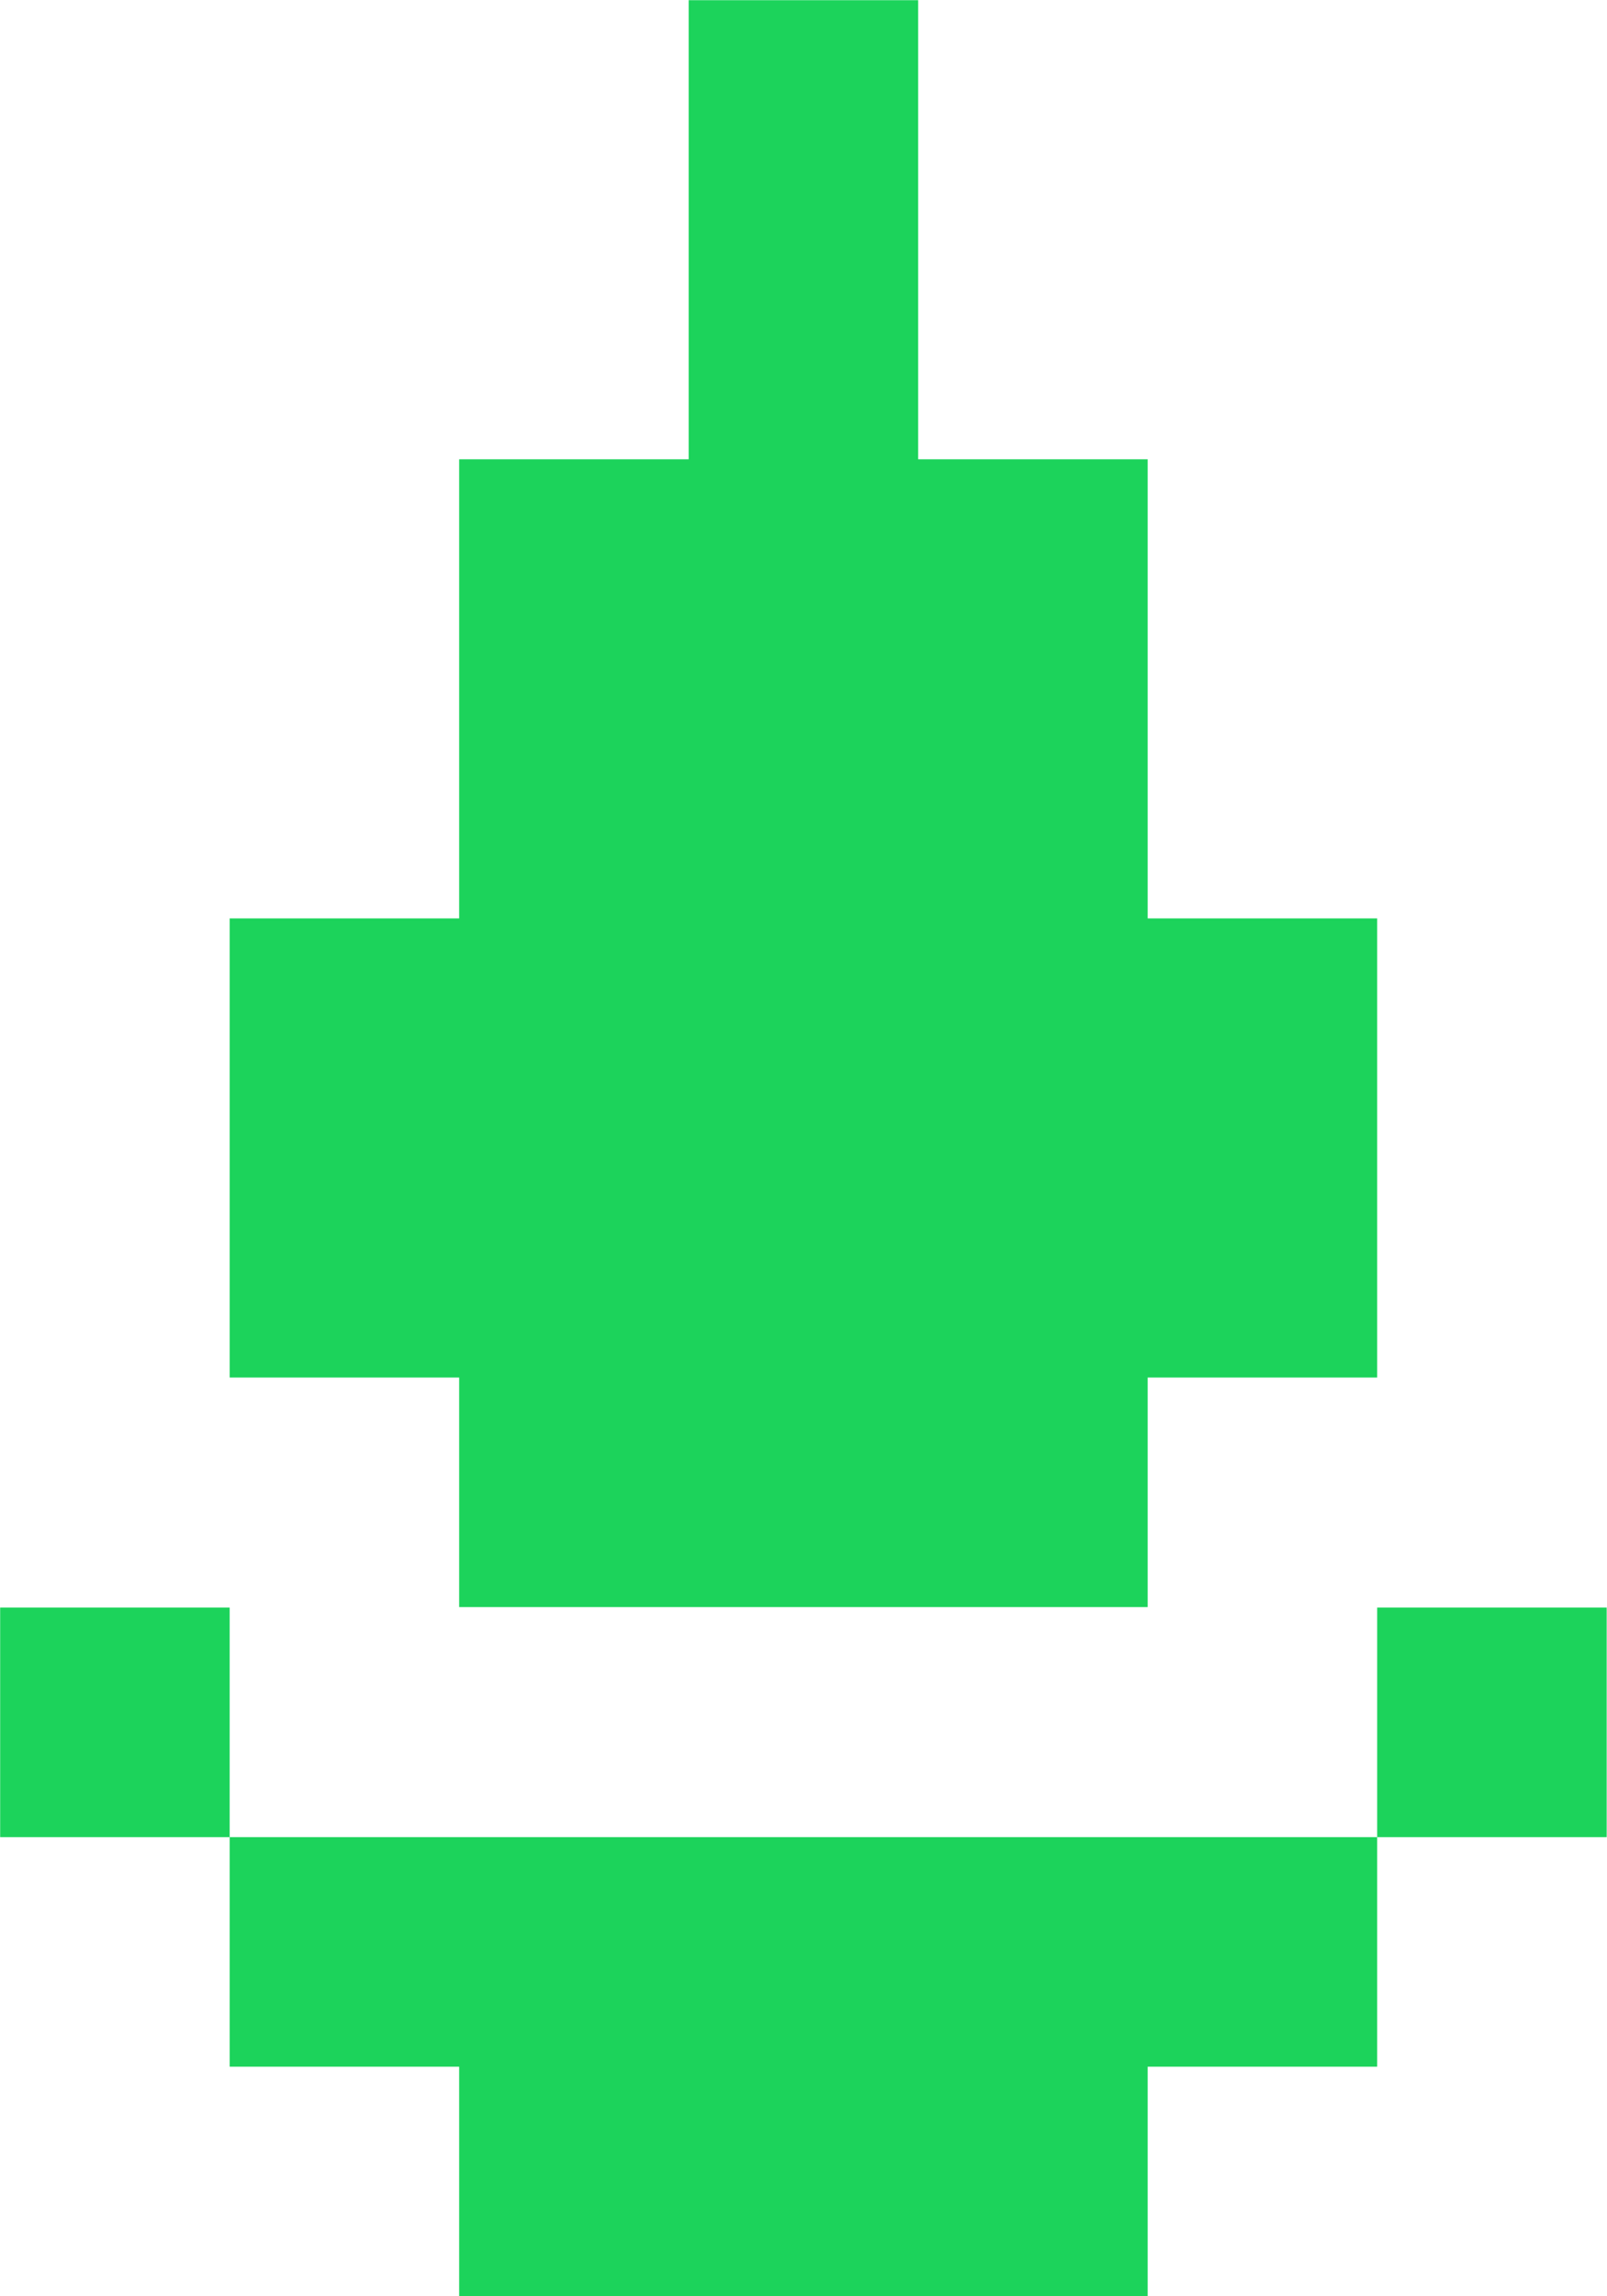
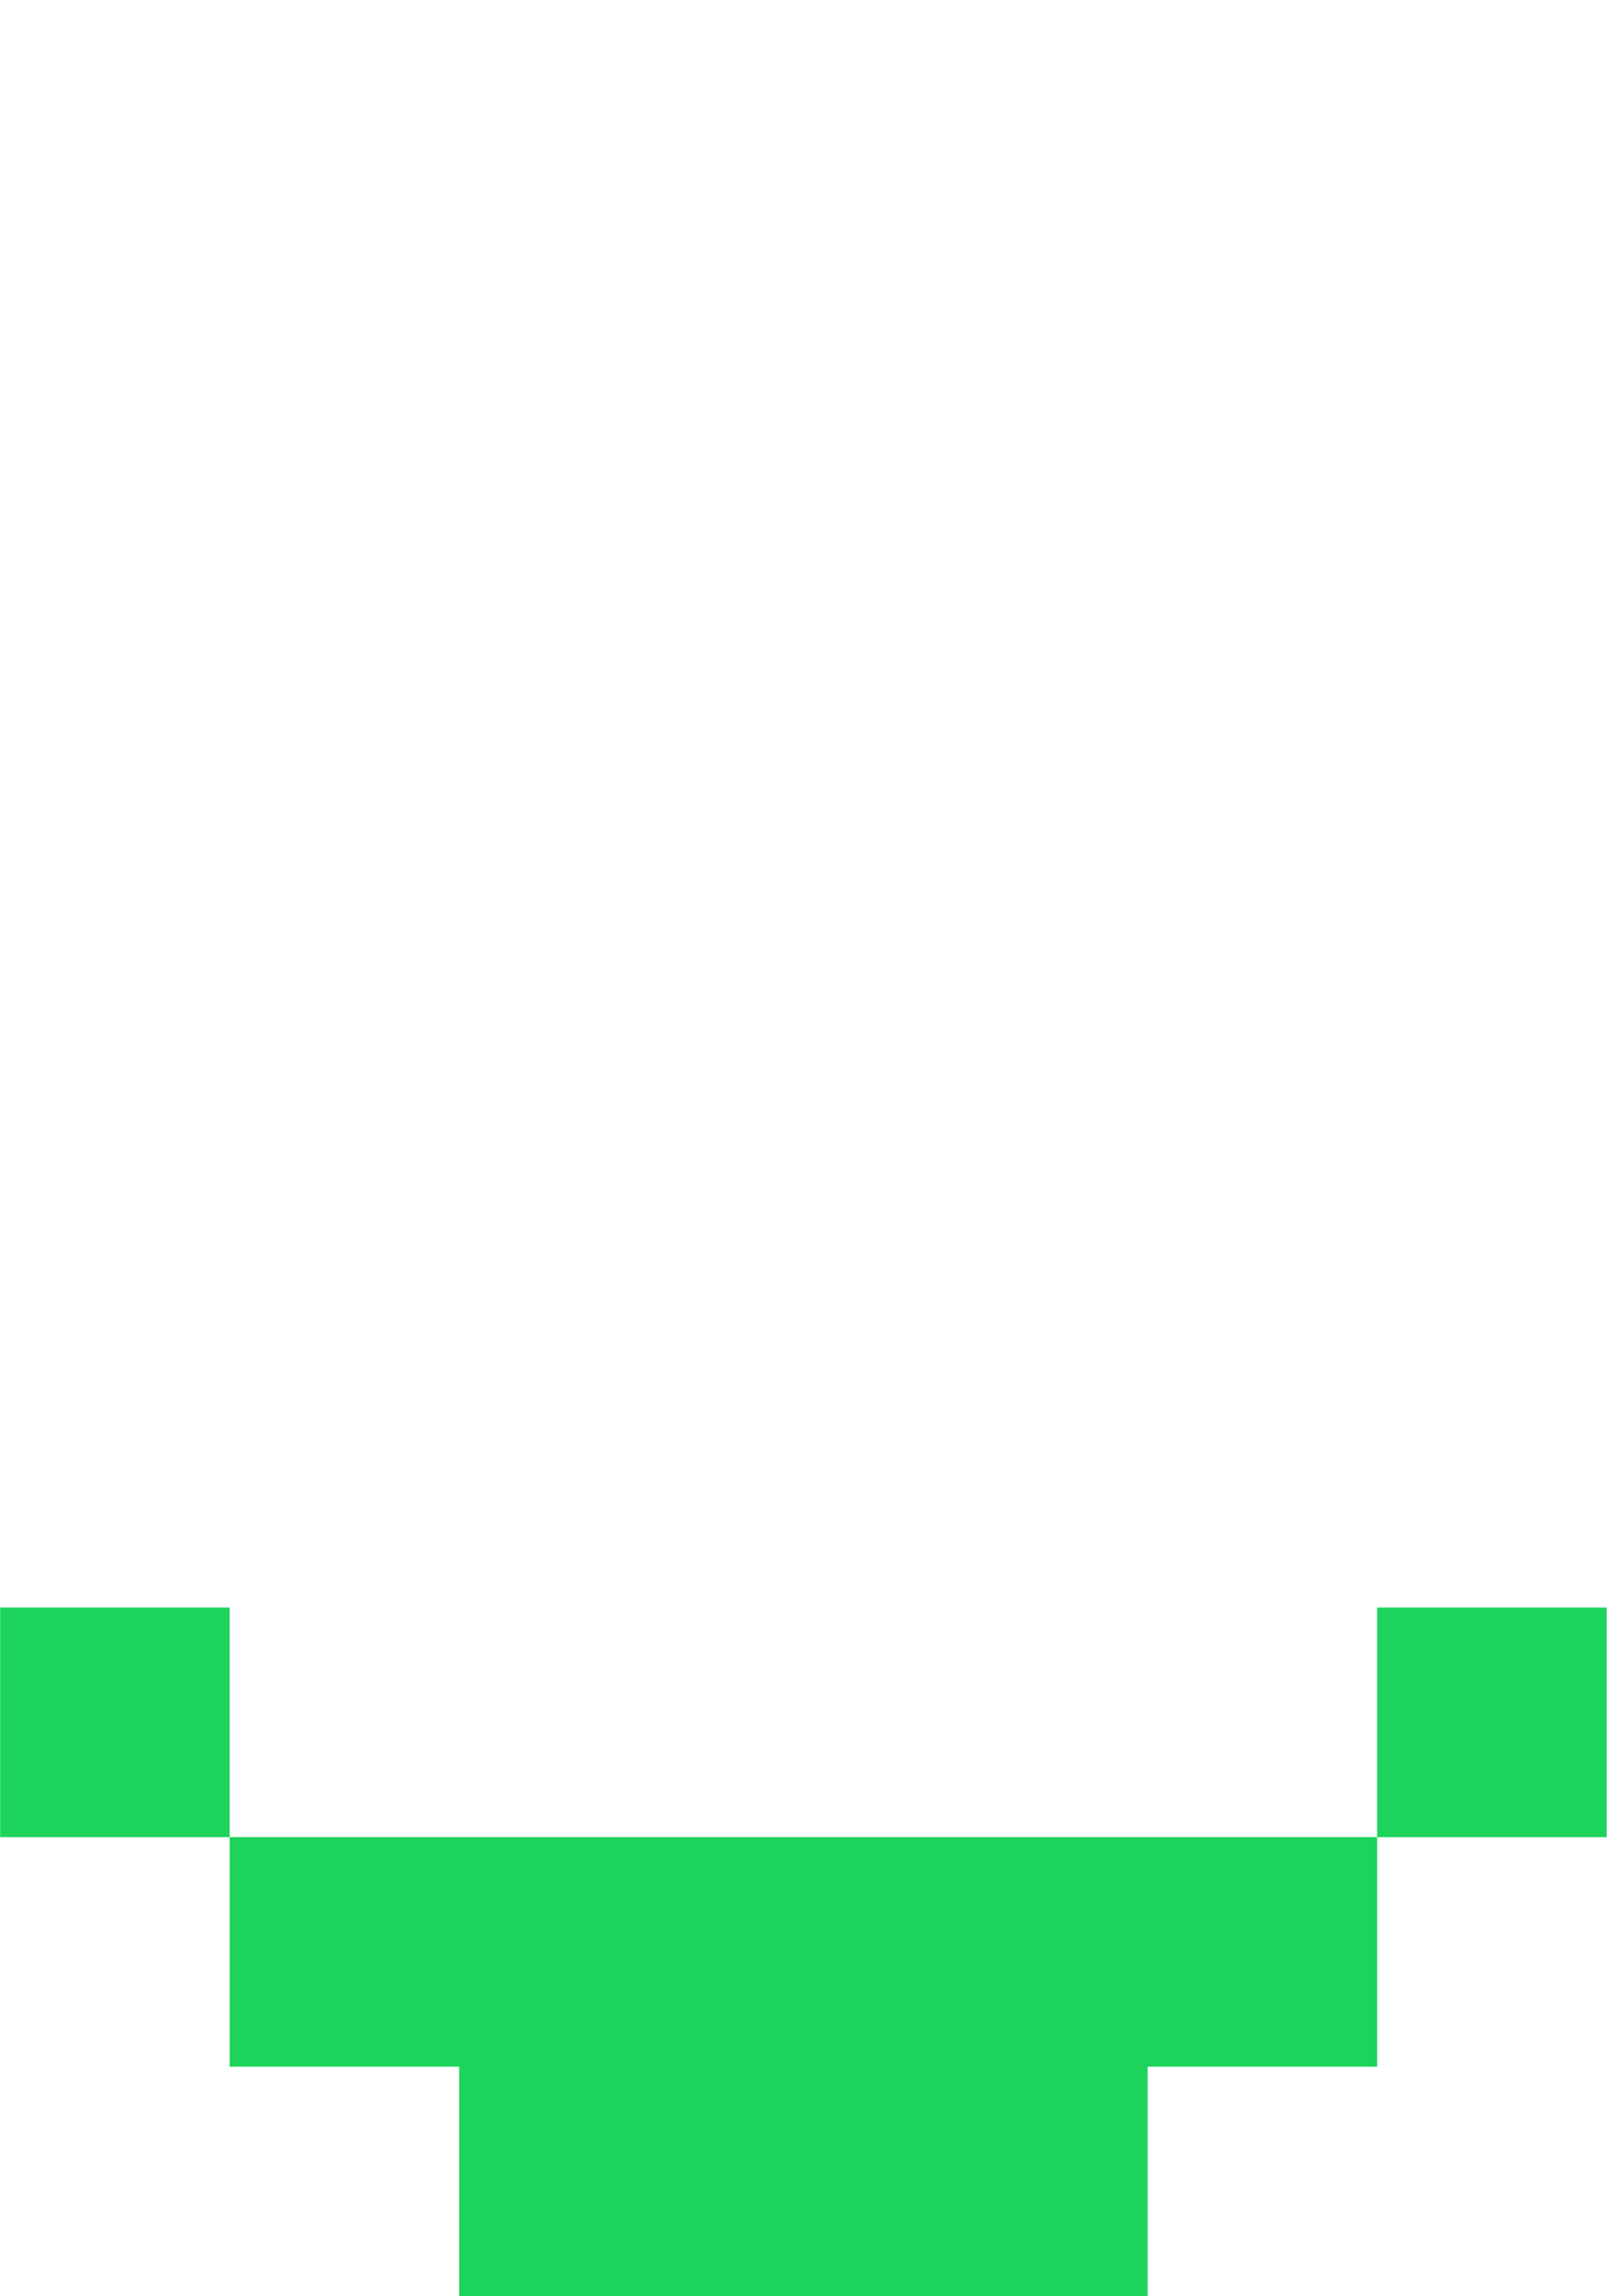
<svg xmlns="http://www.w3.org/2000/svg" xml:space="preserve" width="7mm" height="10mm" style="shape-rendering:geometricPrecision; text-rendering:geometricPrecision; image-rendering:optimizeQuality; fill-rule:evenodd; clip-rule:evenodd" viewBox="0 0 99.92 142.74">
  <defs>
    <style type="text/css">    .fil0 {fill:#1CD35B}   </style>
  </defs>
  <g id="!;&gt;9_x0020_1">
-     <path class="fil0" d="M57.09 142.74l14.27 0 0 -14.27 14.27 0 0 -14.27 14.27 0 0 -14.27 -14.27 0 0 14.27 -14.27 0 -14.27 0 -14.27 0 -14.27 0 -14.27 0 0 -14.27 -14.27 0 0 14.27 14.27 0 0 14.27 14.27 0 0 14.27 14.27 0 14.27 0zm0 -128.46l0 -14.27 -14.27 0 0 14.27 0 14.27 -14.27 0 0 14.27 0 14.27 -14.27 0 0 14.27 0 14.27 14.27 0 0 14.27 14.27 0 14.27 0 14.27 0 0 -14.27 14.27 0 0 -14.27 0 -14.27 -14.27 0 0 -14.27 0 -14.27 -14.27 0 0 -14.27z" />
+     <path class="fil0" d="M57.09 142.74l14.27 0 0 -14.27 14.27 0 0 -14.27 14.27 0 0 -14.27 -14.27 0 0 14.27 -14.27 0 -14.27 0 -14.27 0 -14.27 0 -14.27 0 0 -14.27 -14.27 0 0 14.27 14.27 0 0 14.27 14.27 0 0 14.27 14.27 0 14.27 0zm0 -128.46z" />
  </g>
</svg>